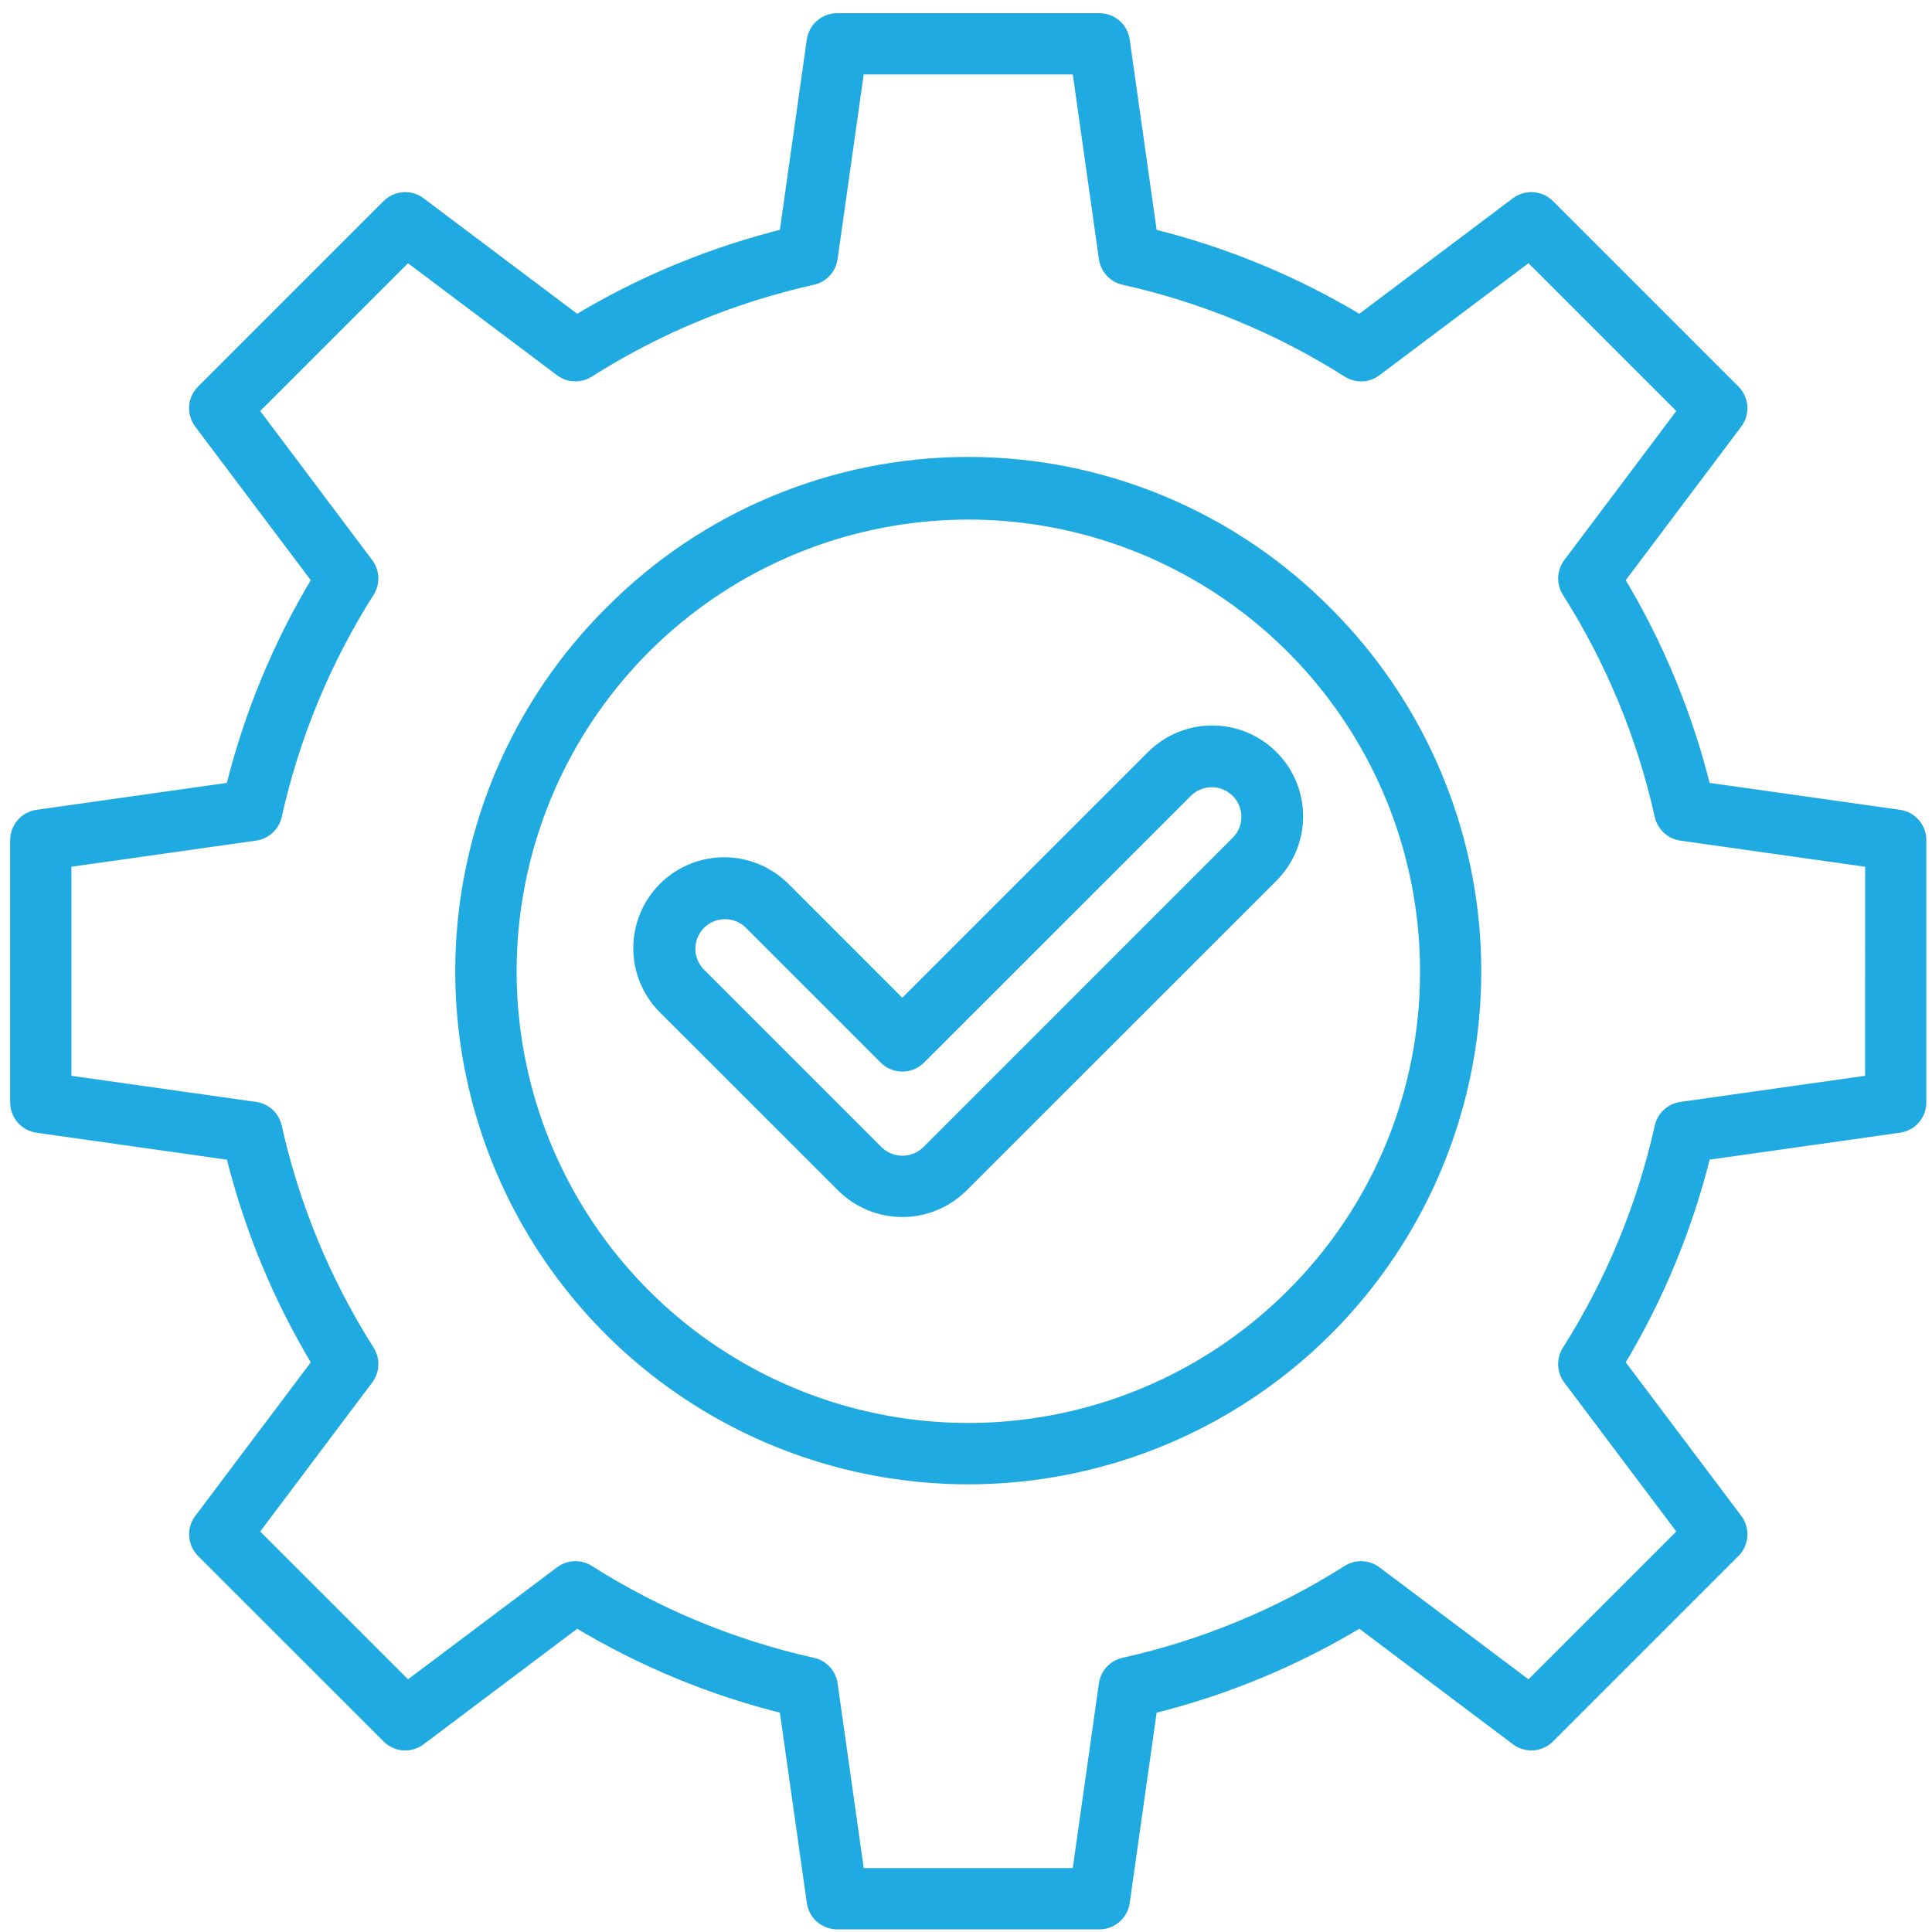
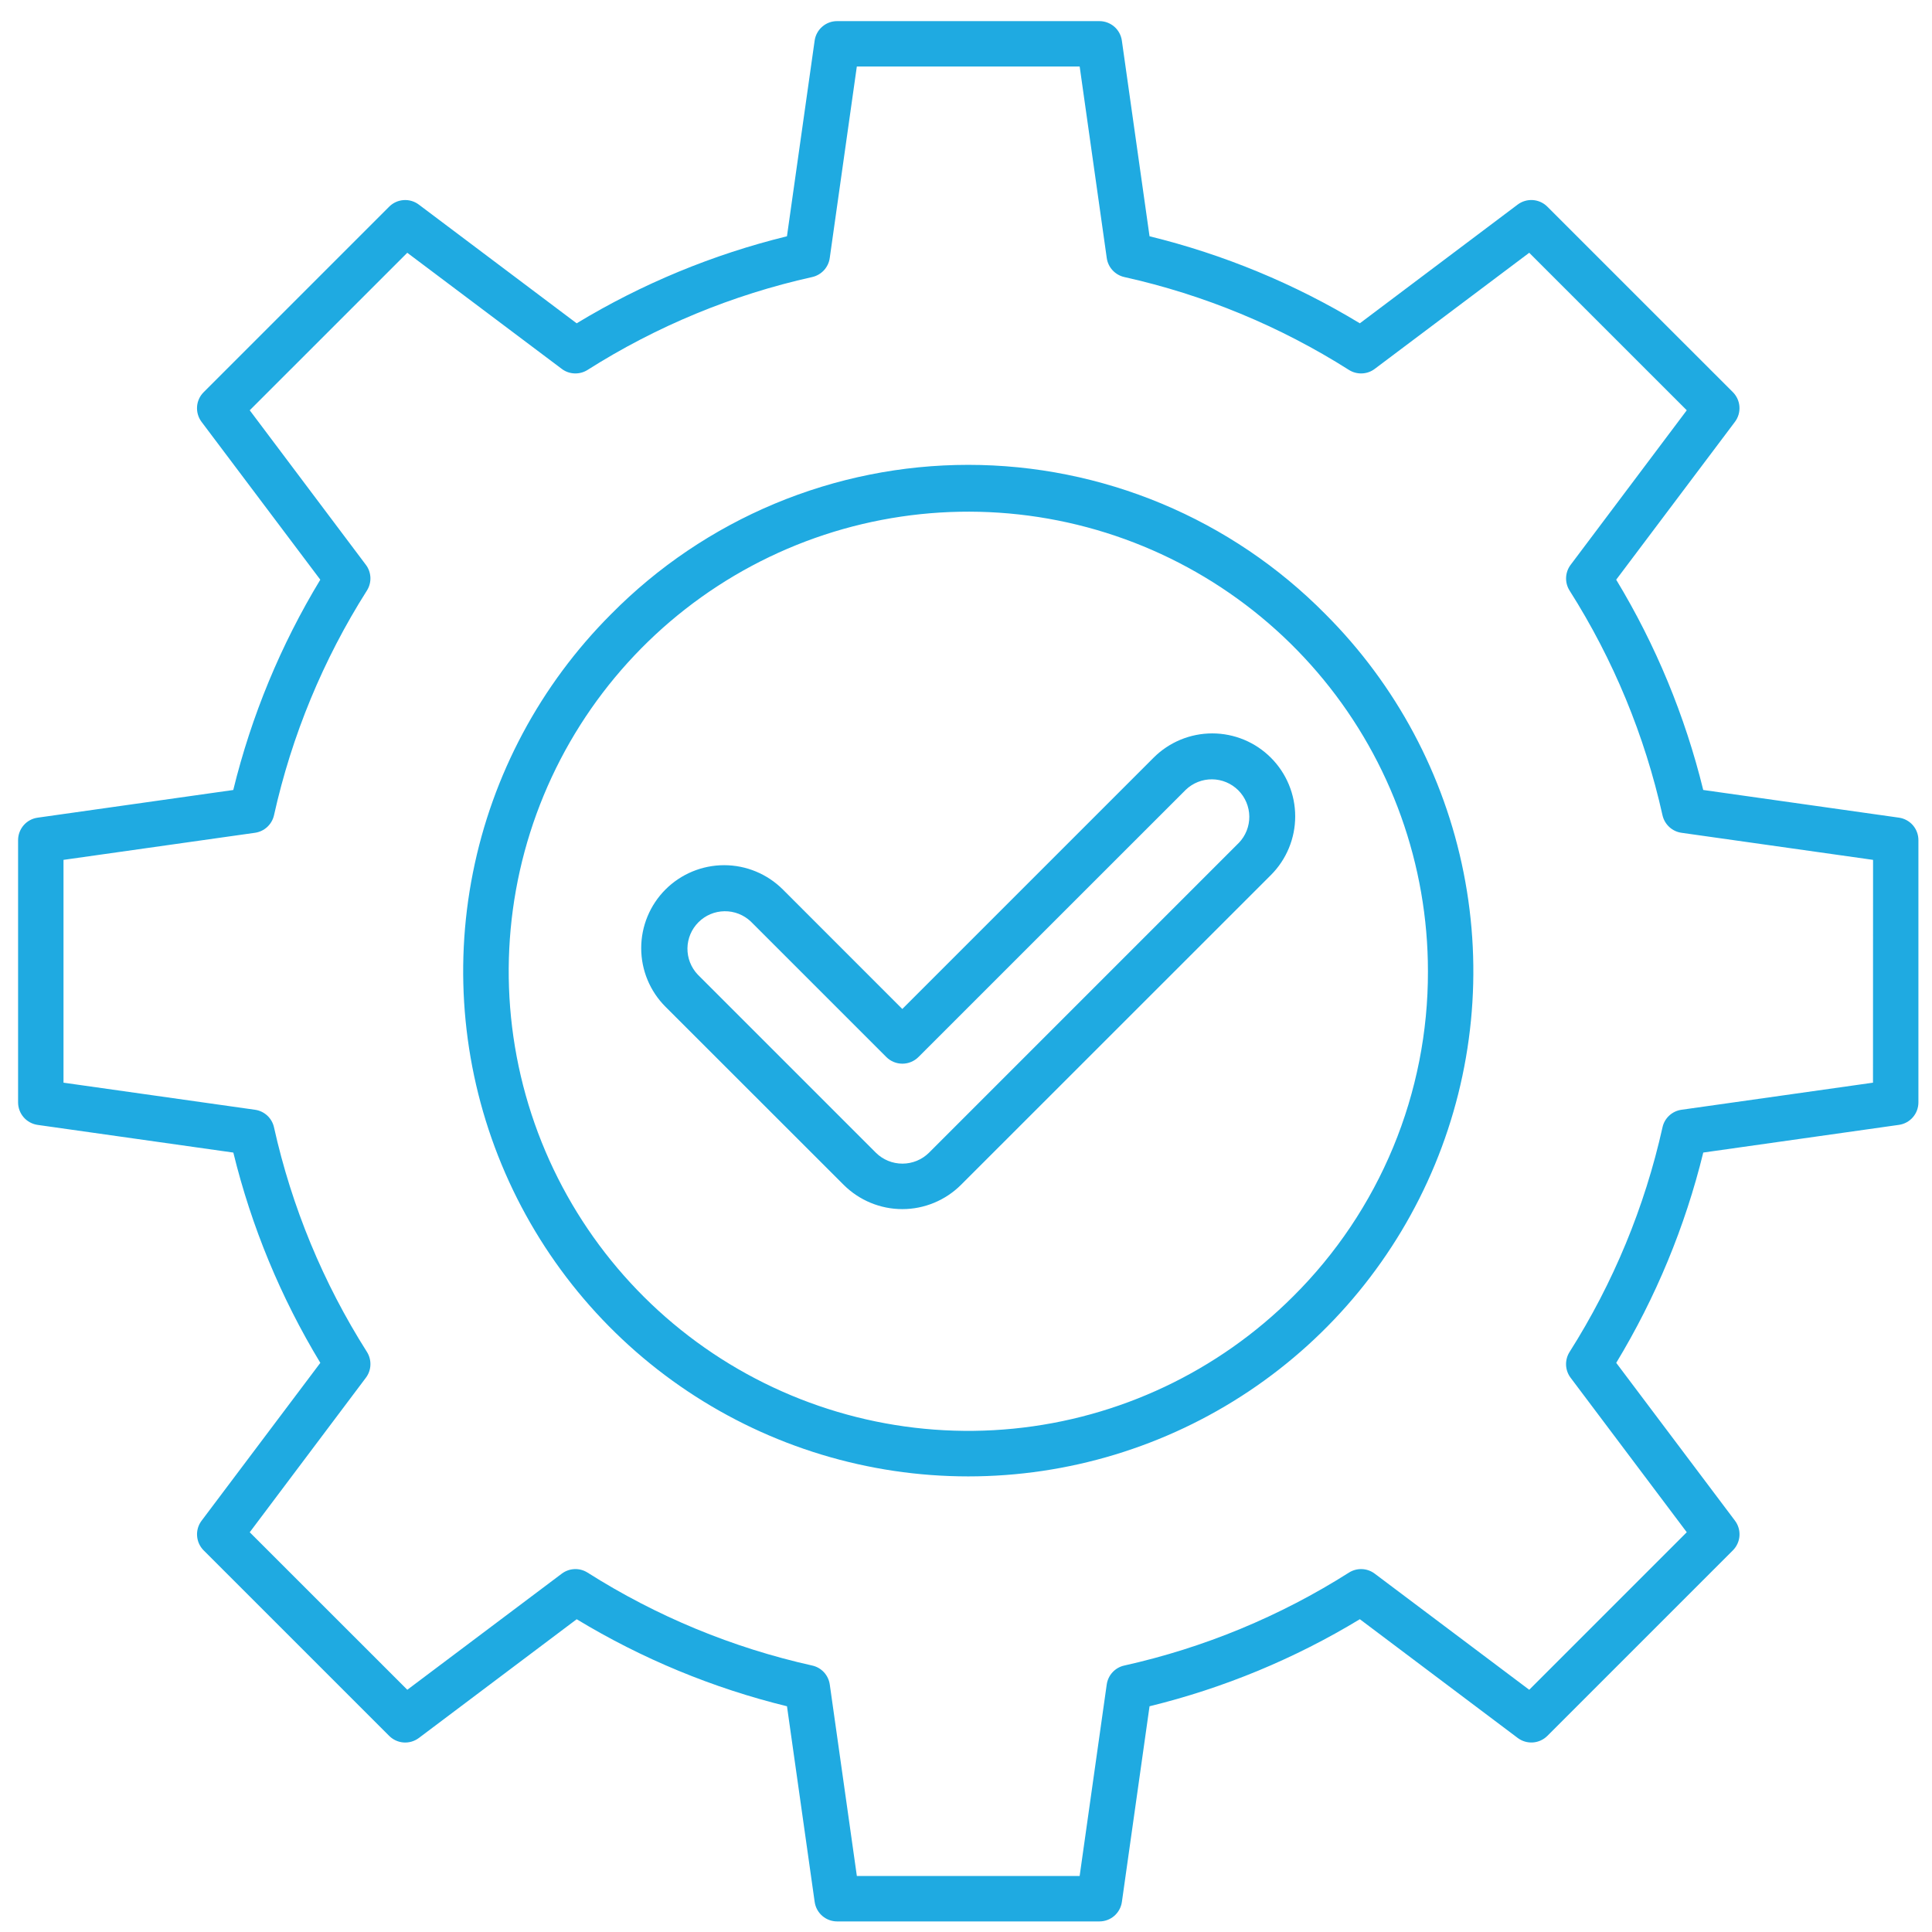
<svg xmlns="http://www.w3.org/2000/svg" width="61" height="61" viewBox="0 0 61 61" fill="none">
  <mask id="path-1-outside-1_294_391" maskUnits="userSpaceOnUse" x="-0.429" y="-0.333" width="62" height="62" fill="black">
    <rect fill="white" x="-0.429" y="-0.333" width="62" height="62" />
    <path d="M59.955 25.816L53.777 24.942C53.203 22.603 52.277 20.364 51.029 18.303L54.778 13.319C54.882 13.181 54.932 13.01 54.92 12.837C54.908 12.665 54.834 12.503 54.711 12.38L48.856 6.526C48.734 6.404 48.572 6.329 48.399 6.317C48.227 6.305 48.056 6.355 47.918 6.459L42.935 10.208C40.874 8.959 38.635 8.033 36.295 7.46L35.421 1.282C35.397 1.112 35.312 0.955 35.182 0.842C35.051 0.729 34.885 0.667 34.712 0.667H26.431C26.258 0.666 26.091 0.729 25.961 0.842C25.83 0.955 25.745 1.112 25.721 1.283L24.847 7.46C22.507 8.034 20.268 8.96 18.207 10.208L13.224 6.46C13.086 6.356 12.915 6.305 12.742 6.318C12.57 6.33 12.408 6.404 12.286 6.527L6.431 12.382C6.308 12.504 6.234 12.666 6.222 12.838C6.21 13.011 6.26 13.182 6.364 13.32L10.113 18.303C8.864 20.364 7.938 22.603 7.365 24.943L1.187 25.817C1.016 25.841 0.86 25.926 0.747 26.056C0.634 26.187 0.571 26.353 0.571 26.526V34.806C0.571 34.979 0.634 35.146 0.747 35.277C0.86 35.407 1.017 35.492 1.188 35.517L7.367 36.391C7.939 38.73 8.866 40.969 10.114 43.03L6.365 48.014C6.261 48.152 6.21 48.323 6.223 48.495C6.235 48.668 6.309 48.83 6.431 48.952L12.287 54.807C12.409 54.929 12.571 55.004 12.743 55.016C12.915 55.028 13.086 54.978 13.225 54.874L18.208 51.125C20.269 52.373 22.508 53.3 24.848 53.873L25.722 60.05C25.746 60.221 25.831 60.378 25.962 60.491C26.092 60.604 26.259 60.666 26.431 60.666H34.712C34.885 60.666 35.052 60.604 35.182 60.491C35.312 60.377 35.398 60.221 35.422 60.05L36.295 53.873C38.636 53.3 40.875 52.373 42.935 51.124L47.919 54.873C48.057 54.977 48.228 55.027 48.4 55.015C48.572 55.003 48.735 54.929 48.857 54.806L54.712 48.951C54.834 48.829 54.909 48.667 54.921 48.495C54.933 48.322 54.883 48.151 54.779 48.013L51.03 43.03C52.278 40.969 53.205 38.73 53.778 36.39L59.955 35.516C60.126 35.492 60.283 35.407 60.396 35.276C60.509 35.146 60.571 34.979 60.571 34.806V26.526C60.571 26.353 60.509 26.186 60.396 26.055C60.282 25.925 60.126 25.84 59.955 25.816ZM59.137 34.184L53.091 35.039C52.946 35.059 52.811 35.123 52.704 35.222C52.597 35.321 52.522 35.45 52.491 35.593C51.93 38.109 50.938 40.509 49.557 42.686C49.479 42.809 49.441 42.953 49.446 43.098C49.452 43.244 49.502 43.384 49.59 43.501L53.257 48.378L48.283 53.352L43.405 49.686C43.289 49.598 43.148 49.548 43.003 49.542C42.857 49.536 42.713 49.575 42.59 49.653C40.413 51.034 38.013 52.026 35.497 52.587C35.354 52.618 35.225 52.693 35.126 52.8C35.027 52.907 34.964 53.042 34.943 53.187L34.088 59.232H27.054L26.199 53.187C26.178 53.042 26.115 52.907 26.016 52.8C25.917 52.693 25.788 52.618 25.645 52.587C23.129 52.026 20.729 51.034 18.552 49.653C18.429 49.575 18.285 49.536 18.14 49.542C17.994 49.548 17.854 49.598 17.737 49.686L12.86 53.352L7.885 48.379L11.552 43.5C11.64 43.383 11.69 43.243 11.695 43.097C11.701 42.952 11.663 42.808 11.585 42.684C10.204 40.508 9.211 38.108 8.651 35.593C8.619 35.45 8.545 35.321 8.438 35.222C8.33 35.123 8.196 35.059 8.051 35.039L2.005 34.184V27.149L8.051 26.294C8.195 26.273 8.33 26.21 8.437 26.111C8.544 26.012 8.619 25.883 8.651 25.741C9.211 23.224 10.203 20.824 11.584 18.647C11.662 18.524 11.701 18.38 11.695 18.234C11.689 18.089 11.639 17.948 11.551 17.832L7.885 12.954L12.859 7.981L17.737 11.647C17.853 11.735 17.993 11.785 18.139 11.79C18.284 11.796 18.428 11.758 18.551 11.68C20.728 10.299 23.128 9.307 25.645 8.747C25.787 8.715 25.916 8.64 26.015 8.533C26.114 8.426 26.178 8.291 26.198 8.146L27.053 2.1H34.089L34.944 8.146C34.964 8.291 35.028 8.426 35.127 8.533C35.226 8.64 35.355 8.715 35.497 8.747C38.014 9.307 40.413 10.299 42.591 11.68C42.714 11.758 42.858 11.796 43.003 11.79C43.149 11.785 43.289 11.735 43.405 11.647L48.283 7.981L53.257 12.954L49.591 17.833C49.503 17.95 49.453 18.09 49.447 18.235C49.441 18.381 49.48 18.525 49.558 18.648C50.939 20.825 51.931 23.224 52.491 25.741C52.523 25.883 52.598 26.012 52.705 26.111C52.812 26.21 52.947 26.274 53.091 26.294L59.139 27.149L59.137 34.184ZM19.295 19.39C17.065 21.621 15.546 24.462 14.931 27.556C14.315 30.649 14.631 33.856 15.838 36.77C17.045 39.684 19.089 42.175 21.711 43.927C24.334 45.679 27.417 46.615 30.571 46.615C33.725 46.615 36.809 45.679 39.431 43.927C42.054 42.175 44.098 39.684 45.305 36.77C46.512 33.856 46.828 30.649 46.212 27.556C45.597 24.462 44.078 21.621 41.847 19.39C40.373 17.897 38.618 16.712 36.682 15.903C34.746 15.094 32.669 14.677 30.571 14.677C28.473 14.677 26.396 15.094 24.46 15.903C22.525 16.712 20.769 17.897 19.295 19.39ZM40.833 40.928C38.459 43.302 35.335 44.779 31.994 45.108C28.653 45.437 25.302 44.597 22.51 42.731C19.719 40.866 17.661 38.091 16.686 34.878C15.712 31.665 15.882 28.214 17.167 25.112C18.452 22.011 20.772 19.451 23.733 17.868C26.694 16.286 30.112 15.779 33.405 16.434C36.697 17.089 39.661 18.866 41.791 21.461C43.921 24.056 45.085 27.309 45.085 30.666C45.09 32.573 44.717 34.462 43.987 36.223C43.257 37.985 42.185 39.584 40.833 40.928ZM36.423 23.923L28.489 31.857L24.717 28.084C24.225 27.593 23.559 27.317 22.864 27.317C22.17 27.317 21.503 27.593 21.012 28.084C20.521 28.575 20.245 29.242 20.245 29.936C20.245 30.631 20.521 31.297 21.013 31.788L26.638 37.41C27.13 37.9 27.796 38.176 28.49 38.176C29.184 38.176 29.85 37.9 30.342 37.41L40.127 27.628C40.618 27.137 40.894 26.47 40.894 25.776C40.894 25.081 40.618 24.415 40.127 23.924C39.636 23.432 38.97 23.156 38.275 23.156C37.58 23.156 36.914 23.432 36.423 23.923ZM39.113 26.613L29.331 36.396C29.108 36.617 28.806 36.74 28.493 36.74C28.179 36.74 27.878 36.617 27.655 36.396L22.03 30.771C21.818 30.547 21.701 30.249 21.705 29.94C21.709 29.632 21.834 29.337 22.052 29.119C22.27 28.9 22.565 28.775 22.873 28.771C23.182 28.766 23.48 28.883 23.705 29.095L27.984 33.374C28.119 33.509 28.301 33.584 28.491 33.584C28.681 33.584 28.864 33.509 28.999 33.374L37.438 24.937C37.662 24.722 37.961 24.603 38.271 24.606C38.582 24.609 38.878 24.734 39.098 24.953C39.317 25.173 39.442 25.47 39.445 25.78C39.448 26.09 39.329 26.39 39.114 26.613H39.113Z" />
  </mask>
  <path d="M59.955 25.816L53.777 24.942C53.203 22.603 52.277 20.364 51.029 18.303L54.778 13.319C54.882 13.181 54.932 13.01 54.92 12.837C54.908 12.665 54.834 12.503 54.711 12.38L48.856 6.526C48.734 6.404 48.572 6.329 48.399 6.317C48.227 6.305 48.056 6.355 47.918 6.459L42.935 10.208C40.874 8.959 38.635 8.033 36.295 7.46L35.421 1.282C35.397 1.112 35.312 0.955 35.182 0.842C35.051 0.729 34.885 0.667 34.712 0.667H26.431C26.258 0.666 26.091 0.729 25.961 0.842C25.83 0.955 25.745 1.112 25.721 1.283L24.847 7.46C22.507 8.034 20.268 8.96 18.207 10.208L13.224 6.46C13.086 6.356 12.915 6.305 12.742 6.318C12.57 6.33 12.408 6.404 12.286 6.527L6.431 12.382C6.308 12.504 6.234 12.666 6.222 12.838C6.21 13.011 6.26 13.182 6.364 13.32L10.113 18.303C8.864 20.364 7.938 22.603 7.365 24.943L1.187 25.817C1.016 25.841 0.86 25.926 0.747 26.056C0.634 26.187 0.571 26.353 0.571 26.526V34.806C0.571 34.979 0.634 35.146 0.747 35.277C0.86 35.407 1.017 35.492 1.188 35.517L7.367 36.391C7.939 38.73 8.866 40.969 10.114 43.03L6.365 48.014C6.261 48.152 6.21 48.323 6.223 48.495C6.235 48.668 6.309 48.83 6.431 48.952L12.287 54.807C12.409 54.929 12.571 55.004 12.743 55.016C12.915 55.028 13.086 54.978 13.225 54.874L18.208 51.125C20.269 52.373 22.508 53.3 24.848 53.873L25.722 60.05C25.746 60.221 25.831 60.378 25.962 60.491C26.092 60.604 26.259 60.666 26.431 60.666H34.712C34.885 60.666 35.052 60.604 35.182 60.491C35.312 60.377 35.398 60.221 35.422 60.05L36.295 53.873C38.636 53.3 40.875 52.373 42.935 51.124L47.919 54.873C48.057 54.977 48.228 55.027 48.4 55.015C48.572 55.003 48.735 54.929 48.857 54.806L54.712 48.951C54.834 48.829 54.909 48.667 54.921 48.495C54.933 48.322 54.883 48.151 54.779 48.013L51.03 43.03C52.278 40.969 53.205 38.73 53.778 36.39L59.955 35.516C60.126 35.492 60.283 35.407 60.396 35.276C60.509 35.146 60.571 34.979 60.571 34.806V26.526C60.571 26.353 60.509 26.186 60.396 26.055C60.282 25.925 60.126 25.84 59.955 25.816ZM59.137 34.184L53.091 35.039C52.946 35.059 52.811 35.123 52.704 35.222C52.597 35.321 52.522 35.45 52.491 35.593C51.93 38.109 50.938 40.509 49.557 42.686C49.479 42.809 49.441 42.953 49.446 43.098C49.452 43.244 49.502 43.384 49.59 43.501L53.257 48.378L48.283 53.352L43.405 49.686C43.289 49.598 43.148 49.548 43.003 49.542C42.857 49.536 42.713 49.575 42.59 49.653C40.413 51.034 38.013 52.026 35.497 52.587C35.354 52.618 35.225 52.693 35.126 52.8C35.027 52.907 34.964 53.042 34.943 53.187L34.088 59.232H27.054L26.199 53.187C26.178 53.042 26.115 52.907 26.016 52.8C25.917 52.693 25.788 52.618 25.645 52.587C23.129 52.026 20.729 51.034 18.552 49.653C18.429 49.575 18.285 49.536 18.14 49.542C17.994 49.548 17.854 49.598 17.737 49.686L12.86 53.352L7.885 48.379L11.552 43.5C11.64 43.383 11.69 43.243 11.695 43.097C11.701 42.952 11.663 42.808 11.585 42.684C10.204 40.508 9.211 38.108 8.651 35.593C8.619 35.45 8.545 35.321 8.438 35.222C8.33 35.123 8.196 35.059 8.051 35.039L2.005 34.184V27.149L8.051 26.294C8.195 26.273 8.33 26.21 8.437 26.111C8.544 26.012 8.619 25.883 8.651 25.741C9.211 23.224 10.203 20.824 11.584 18.647C11.662 18.524 11.701 18.38 11.695 18.234C11.689 18.089 11.639 17.948 11.551 17.832L7.885 12.954L12.859 7.981L17.737 11.647C17.853 11.735 17.993 11.785 18.139 11.79C18.284 11.796 18.428 11.758 18.551 11.68C20.728 10.299 23.128 9.307 25.645 8.747C25.787 8.715 25.916 8.64 26.015 8.533C26.114 8.426 26.178 8.291 26.198 8.146L27.053 2.1H34.089L34.944 8.146C34.964 8.291 35.028 8.426 35.127 8.533C35.226 8.64 35.355 8.715 35.497 8.747C38.014 9.307 40.413 10.299 42.591 11.68C42.714 11.758 42.858 11.796 43.003 11.79C43.149 11.785 43.289 11.735 43.405 11.647L48.283 7.981L53.257 12.954L49.591 17.833C49.503 17.95 49.453 18.09 49.447 18.235C49.441 18.381 49.48 18.525 49.558 18.648C50.939 20.825 51.931 23.224 52.491 25.741C52.523 25.883 52.598 26.012 52.705 26.111C52.812 26.21 52.947 26.274 53.091 26.294L59.139 27.149L59.137 34.184ZM19.295 19.39C17.065 21.621 15.546 24.462 14.931 27.556C14.315 30.649 14.631 33.856 15.838 36.77C17.045 39.684 19.089 42.175 21.711 43.927C24.334 45.679 27.417 46.615 30.571 46.615C33.725 46.615 36.809 45.679 39.431 43.927C42.054 42.175 44.098 39.684 45.305 36.77C46.512 33.856 46.828 30.649 46.212 27.556C45.597 24.462 44.078 21.621 41.847 19.39C40.373 17.897 38.618 16.712 36.682 15.903C34.746 15.094 32.669 14.677 30.571 14.677C28.473 14.677 26.396 15.094 24.46 15.903C22.525 16.712 20.769 17.897 19.295 19.39ZM40.833 40.928C38.459 43.302 35.335 44.779 31.994 45.108C28.653 45.437 25.302 44.597 22.51 42.731C19.719 40.866 17.661 38.091 16.686 34.878C15.712 31.665 15.882 28.214 17.167 25.112C18.452 22.011 20.772 19.451 23.733 17.868C26.694 16.286 30.112 15.779 33.405 16.434C36.697 17.089 39.661 18.866 41.791 21.461C43.921 24.056 45.085 27.309 45.085 30.666C45.09 32.573 44.717 34.462 43.987 36.223C43.257 37.985 42.185 39.584 40.833 40.928ZM36.423 23.923L28.489 31.857L24.717 28.084C24.225 27.593 23.559 27.317 22.864 27.317C22.17 27.317 21.503 27.593 21.012 28.084C20.521 28.575 20.245 29.242 20.245 29.936C20.245 30.631 20.521 31.297 21.013 31.788L26.638 37.41C27.13 37.9 27.796 38.176 28.49 38.176C29.184 38.176 29.85 37.9 30.342 37.41L40.127 27.628C40.618 27.137 40.894 26.47 40.894 25.776C40.894 25.081 40.618 24.415 40.127 23.924C39.636 23.432 38.97 23.156 38.275 23.156C37.58 23.156 36.914 23.432 36.423 23.923ZM39.113 26.613L29.331 36.396C29.108 36.617 28.806 36.74 28.493 36.74C28.179 36.74 27.878 36.617 27.655 36.396L22.03 30.771C21.818 30.547 21.701 30.249 21.705 29.94C21.709 29.632 21.834 29.337 22.052 29.119C22.27 28.9 22.565 28.775 22.873 28.771C23.182 28.766 23.48 28.883 23.705 29.095L27.984 33.374C28.119 33.509 28.301 33.584 28.491 33.584C28.681 33.584 28.864 33.509 28.999 33.374L37.438 24.937C37.662 24.722 37.961 24.603 38.271 24.606C38.582 24.609 38.878 24.734 39.098 24.953C39.317 25.173 39.442 25.47 39.445 25.78C39.448 26.09 39.329 26.39 39.114 26.613H39.113Z" fill="#1FAAE1" />
-   <path d="M59.955 25.816L53.777 24.942C53.203 22.603 52.277 20.364 51.029 18.303L54.778 13.319C54.882 13.181 54.932 13.01 54.92 12.837C54.908 12.665 54.834 12.503 54.711 12.38L48.856 6.526C48.734 6.404 48.572 6.329 48.399 6.317C48.227 6.305 48.056 6.355 47.918 6.459L42.935 10.208C40.874 8.959 38.635 8.033 36.295 7.46L35.421 1.282C35.397 1.112 35.312 0.955 35.182 0.842C35.051 0.729 34.885 0.667 34.712 0.667H26.431C26.258 0.666 26.091 0.729 25.961 0.842C25.83 0.955 25.745 1.112 25.721 1.283L24.847 7.46C22.507 8.034 20.268 8.96 18.207 10.208L13.224 6.46C13.086 6.356 12.915 6.305 12.742 6.318C12.57 6.33 12.408 6.404 12.286 6.527L6.431 12.382C6.308 12.504 6.234 12.666 6.222 12.838C6.21 13.011 6.26 13.182 6.364 13.32L10.113 18.303C8.864 20.364 7.938 22.603 7.365 24.943L1.187 25.817C1.016 25.841 0.86 25.926 0.747 26.056C0.634 26.187 0.571 26.353 0.571 26.526V34.806C0.571 34.979 0.634 35.146 0.747 35.277C0.86 35.407 1.017 35.492 1.188 35.517L7.367 36.391C7.939 38.73 8.866 40.969 10.114 43.03L6.365 48.014C6.261 48.152 6.21 48.323 6.223 48.495C6.235 48.668 6.309 48.83 6.431 48.952L12.287 54.807C12.409 54.929 12.571 55.004 12.743 55.016C12.915 55.028 13.086 54.978 13.225 54.874L18.208 51.125C20.269 52.373 22.508 53.3 24.848 53.873L25.722 60.05C25.746 60.221 25.831 60.378 25.962 60.491C26.092 60.604 26.259 60.666 26.431 60.666H34.712C34.885 60.666 35.052 60.604 35.182 60.491C35.312 60.377 35.398 60.221 35.422 60.05L36.295 53.873C38.636 53.3 40.875 52.373 42.935 51.124L47.919 54.873C48.057 54.977 48.228 55.027 48.4 55.015C48.572 55.003 48.735 54.929 48.857 54.806L54.712 48.951C54.834 48.829 54.909 48.667 54.921 48.495C54.933 48.322 54.883 48.151 54.779 48.013L51.03 43.03C52.278 40.969 53.205 38.73 53.778 36.39L59.955 35.516C60.126 35.492 60.283 35.407 60.396 35.276C60.509 35.146 60.571 34.979 60.571 34.806V26.526C60.571 26.353 60.509 26.186 60.396 26.055C60.282 25.925 60.126 25.84 59.955 25.816ZM59.137 34.184L53.091 35.039C52.946 35.059 52.811 35.123 52.704 35.222C52.597 35.321 52.522 35.45 52.491 35.593C51.93 38.109 50.938 40.509 49.557 42.686C49.479 42.809 49.441 42.953 49.446 43.098C49.452 43.244 49.502 43.384 49.59 43.501L53.257 48.378L48.283 53.352L43.405 49.686C43.289 49.598 43.148 49.548 43.003 49.542C42.857 49.536 42.713 49.575 42.59 49.653C40.413 51.034 38.013 52.026 35.497 52.587C35.354 52.618 35.225 52.693 35.126 52.8C35.027 52.907 34.964 53.042 34.943 53.187L34.088 59.232H27.054L26.199 53.187C26.178 53.042 26.115 52.907 26.016 52.8C25.917 52.693 25.788 52.618 25.645 52.587C23.129 52.026 20.729 51.034 18.552 49.653C18.429 49.575 18.285 49.536 18.14 49.542C17.994 49.548 17.854 49.598 17.737 49.686L12.86 53.352L7.885 48.379L11.552 43.5C11.64 43.383 11.69 43.243 11.695 43.097C11.701 42.952 11.663 42.808 11.585 42.684C10.204 40.508 9.211 38.108 8.651 35.593C8.619 35.45 8.545 35.321 8.438 35.222C8.33 35.123 8.196 35.059 8.051 35.039L2.005 34.184V27.149L8.051 26.294C8.195 26.273 8.33 26.21 8.437 26.111C8.544 26.012 8.619 25.883 8.651 25.741C9.211 23.224 10.203 20.824 11.584 18.647C11.662 18.524 11.701 18.38 11.695 18.234C11.689 18.089 11.639 17.948 11.551 17.832L7.885 12.954L12.859 7.981L17.737 11.647C17.853 11.735 17.993 11.785 18.139 11.79C18.284 11.796 18.428 11.758 18.551 11.68C20.728 10.299 23.128 9.307 25.645 8.747C25.787 8.715 25.916 8.64 26.015 8.533C26.114 8.426 26.178 8.291 26.198 8.146L27.053 2.1H34.089L34.944 8.146C34.964 8.291 35.028 8.426 35.127 8.533C35.226 8.64 35.355 8.715 35.497 8.747C38.014 9.307 40.413 10.299 42.591 11.68C42.714 11.758 42.858 11.796 43.003 11.79C43.149 11.785 43.289 11.735 43.405 11.647L48.283 7.981L53.257 12.954L49.591 17.833C49.503 17.95 49.453 18.09 49.447 18.235C49.441 18.381 49.48 18.525 49.558 18.648C50.939 20.825 51.931 23.224 52.491 25.741C52.523 25.883 52.598 26.012 52.705 26.111C52.812 26.21 52.947 26.274 53.091 26.294L59.139 27.149L59.137 34.184ZM19.295 19.39C17.065 21.621 15.546 24.462 14.931 27.556C14.315 30.649 14.631 33.856 15.838 36.77C17.045 39.684 19.089 42.175 21.711 43.927C24.334 45.679 27.417 46.615 30.571 46.615C33.725 46.615 36.809 45.679 39.431 43.927C42.054 42.175 44.098 39.684 45.305 36.77C46.512 33.856 46.828 30.649 46.212 27.556C45.597 24.462 44.078 21.621 41.847 19.39C40.373 17.897 38.618 16.712 36.682 15.903C34.746 15.094 32.669 14.677 30.571 14.677C28.473 14.677 26.396 15.094 24.46 15.903C22.525 16.712 20.769 17.897 19.295 19.39ZM40.833 40.928C38.459 43.302 35.335 44.779 31.994 45.108C28.653 45.437 25.302 44.597 22.51 42.731C19.719 40.866 17.661 38.091 16.686 34.878C15.712 31.665 15.882 28.214 17.167 25.112C18.452 22.011 20.772 19.451 23.733 17.868C26.694 16.286 30.112 15.779 33.405 16.434C36.697 17.089 39.661 18.866 41.791 21.461C43.921 24.056 45.085 27.309 45.085 30.666C45.09 32.573 44.717 34.462 43.987 36.223C43.257 37.985 42.185 39.584 40.833 40.928ZM36.423 23.923L28.489 31.857L24.717 28.084C24.225 27.593 23.559 27.317 22.864 27.317C22.17 27.317 21.503 27.593 21.012 28.084C20.521 28.575 20.245 29.242 20.245 29.936C20.245 30.631 20.521 31.297 21.013 31.788L26.638 37.41C27.13 37.9 27.796 38.176 28.49 38.176C29.184 38.176 29.85 37.9 30.342 37.41L40.127 27.628C40.618 27.137 40.894 26.47 40.894 25.776C40.894 25.081 40.618 24.415 40.127 23.924C39.636 23.432 38.97 23.156 38.275 23.156C37.58 23.156 36.914 23.432 36.423 23.923ZM39.113 26.613L29.331 36.396C29.108 36.617 28.806 36.74 28.493 36.74C28.179 36.74 27.878 36.617 27.655 36.396L22.03 30.771C21.818 30.547 21.701 30.249 21.705 29.94C21.709 29.632 21.834 29.337 22.052 29.119C22.27 28.9 22.565 28.775 22.873 28.771C23.182 28.766 23.48 28.883 23.705 29.095L27.984 33.374C28.119 33.509 28.301 33.584 28.491 33.584C28.681 33.584 28.864 33.509 28.999 33.374L37.438 24.937C37.662 24.722 37.961 24.603 38.271 24.606C38.582 24.609 38.878 24.734 39.098 24.953C39.317 25.173 39.442 25.47 39.445 25.78C39.448 26.09 39.329 26.39 39.114 26.613H39.113Z" stroke="#1FAAE1" stroke-width="0.5" mask="url(#path-1-outside-1_294_391)" />
</svg>